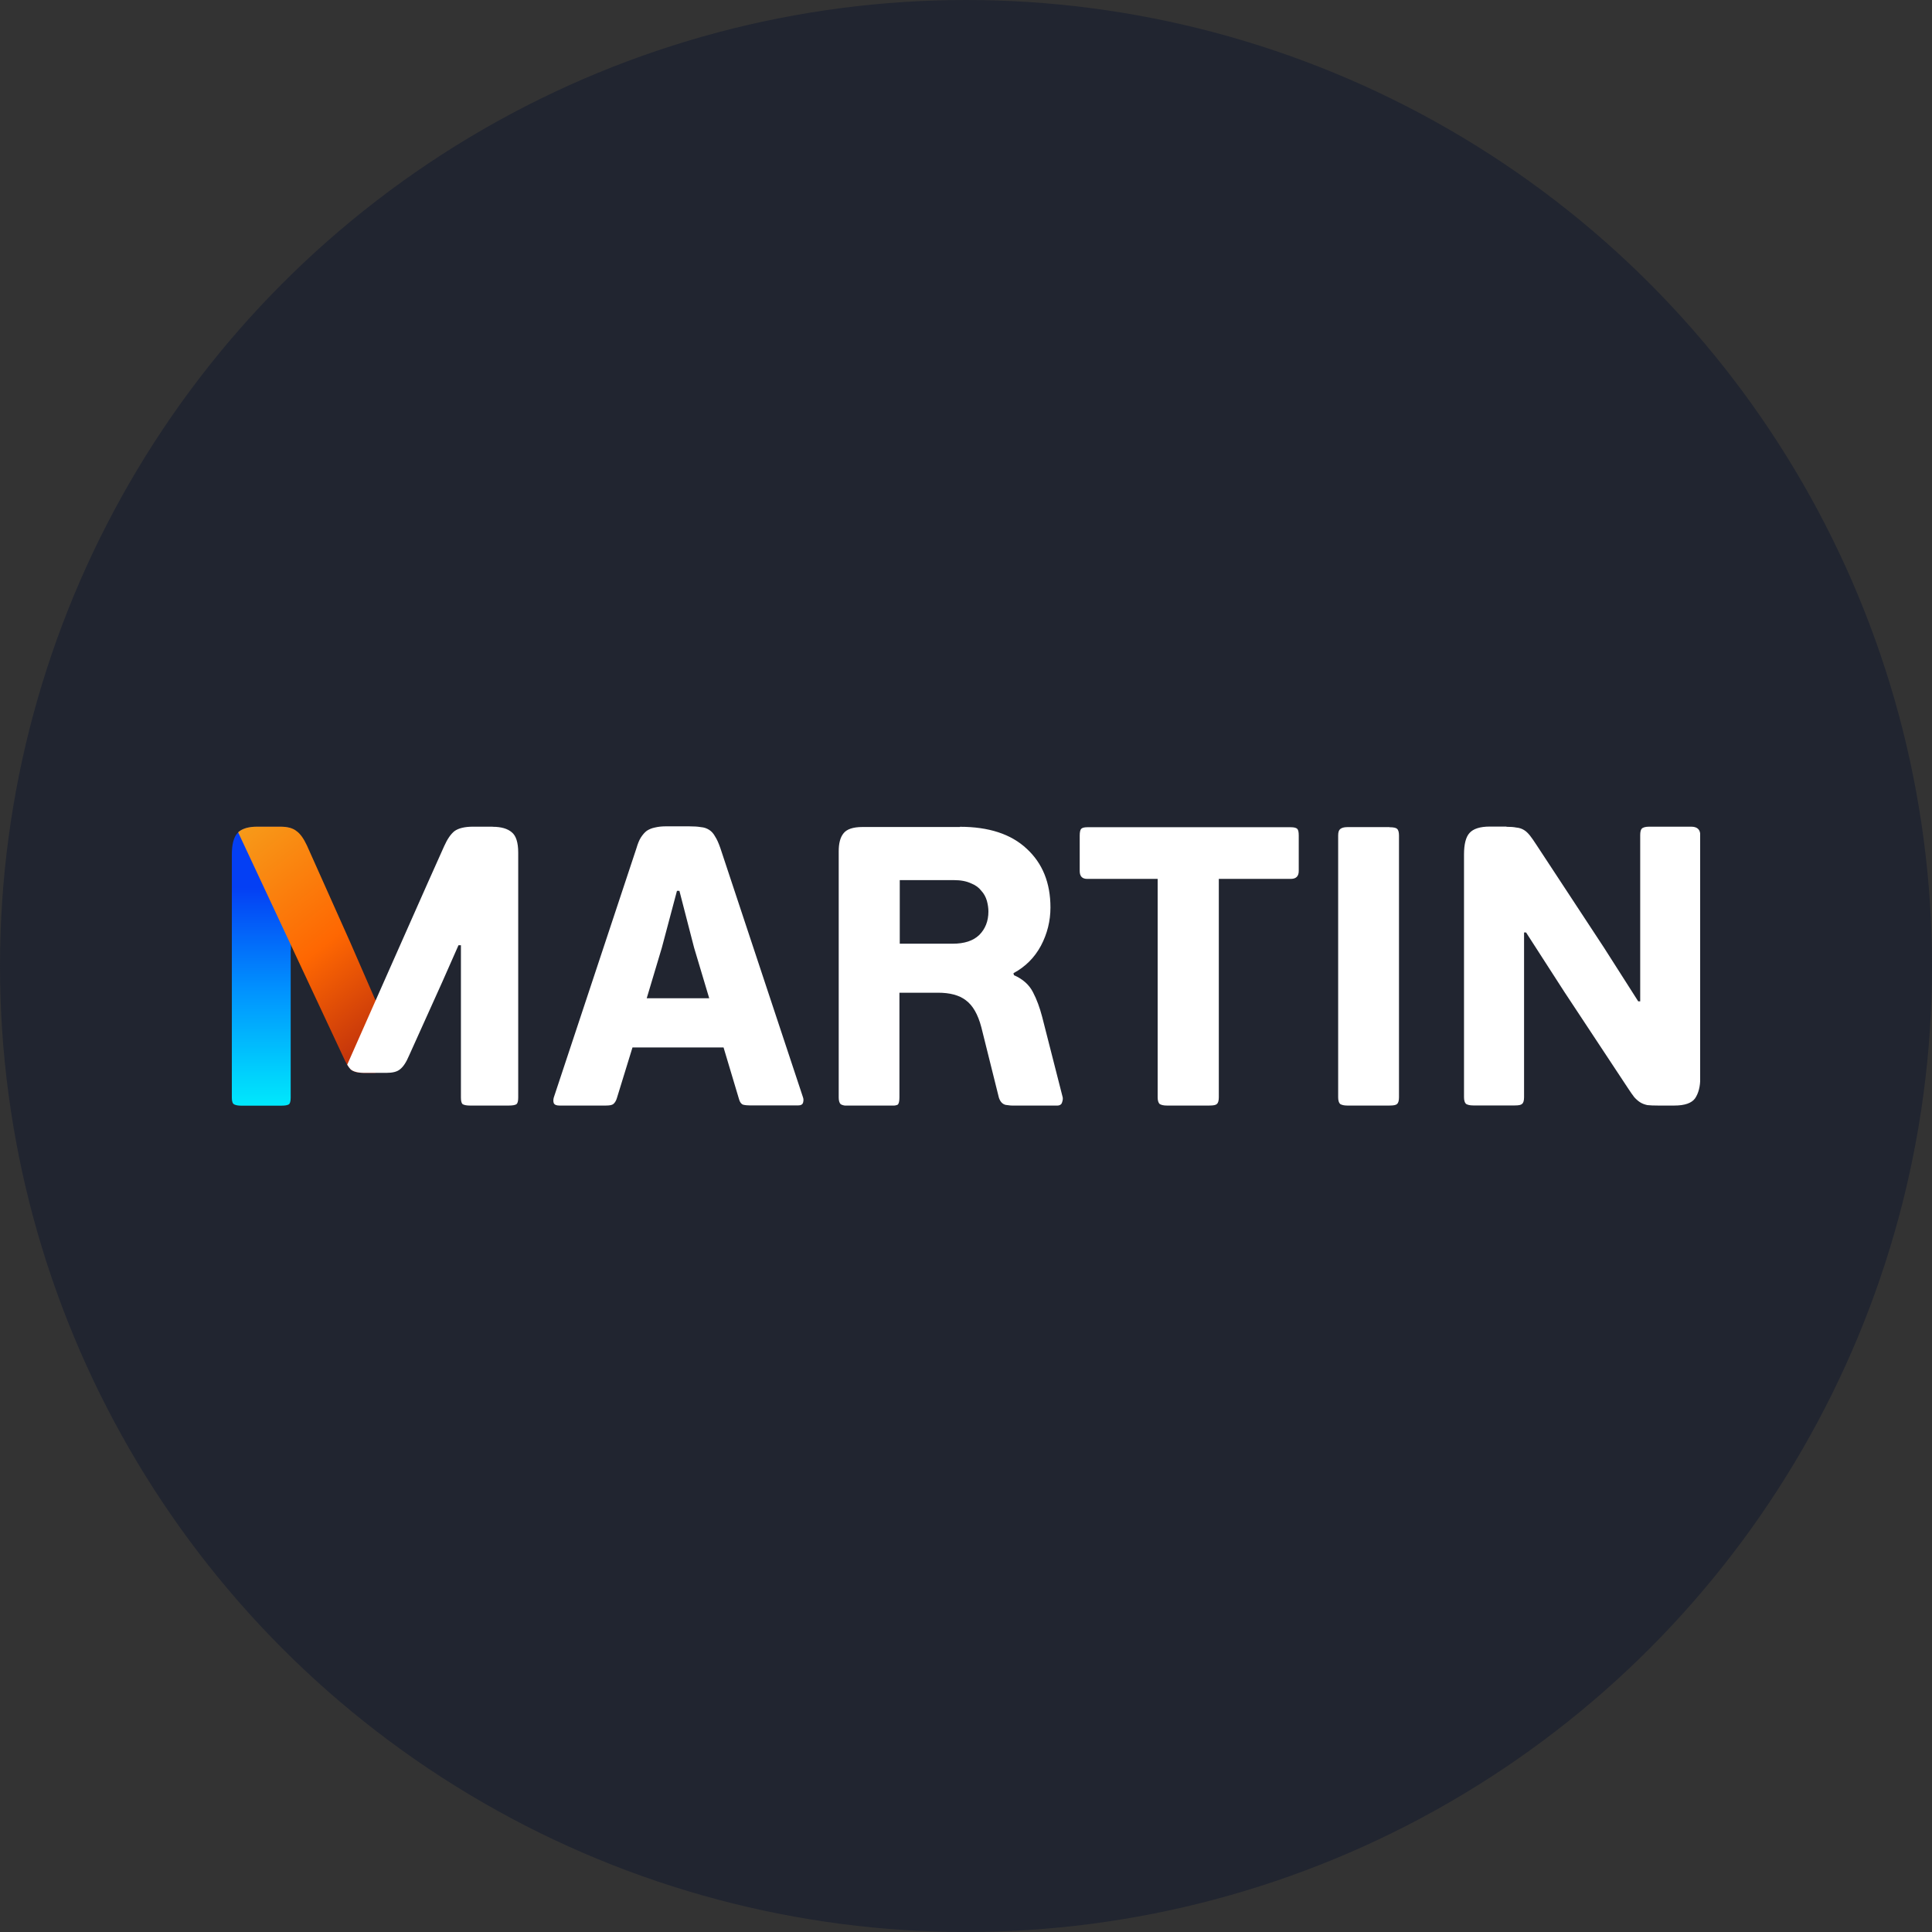
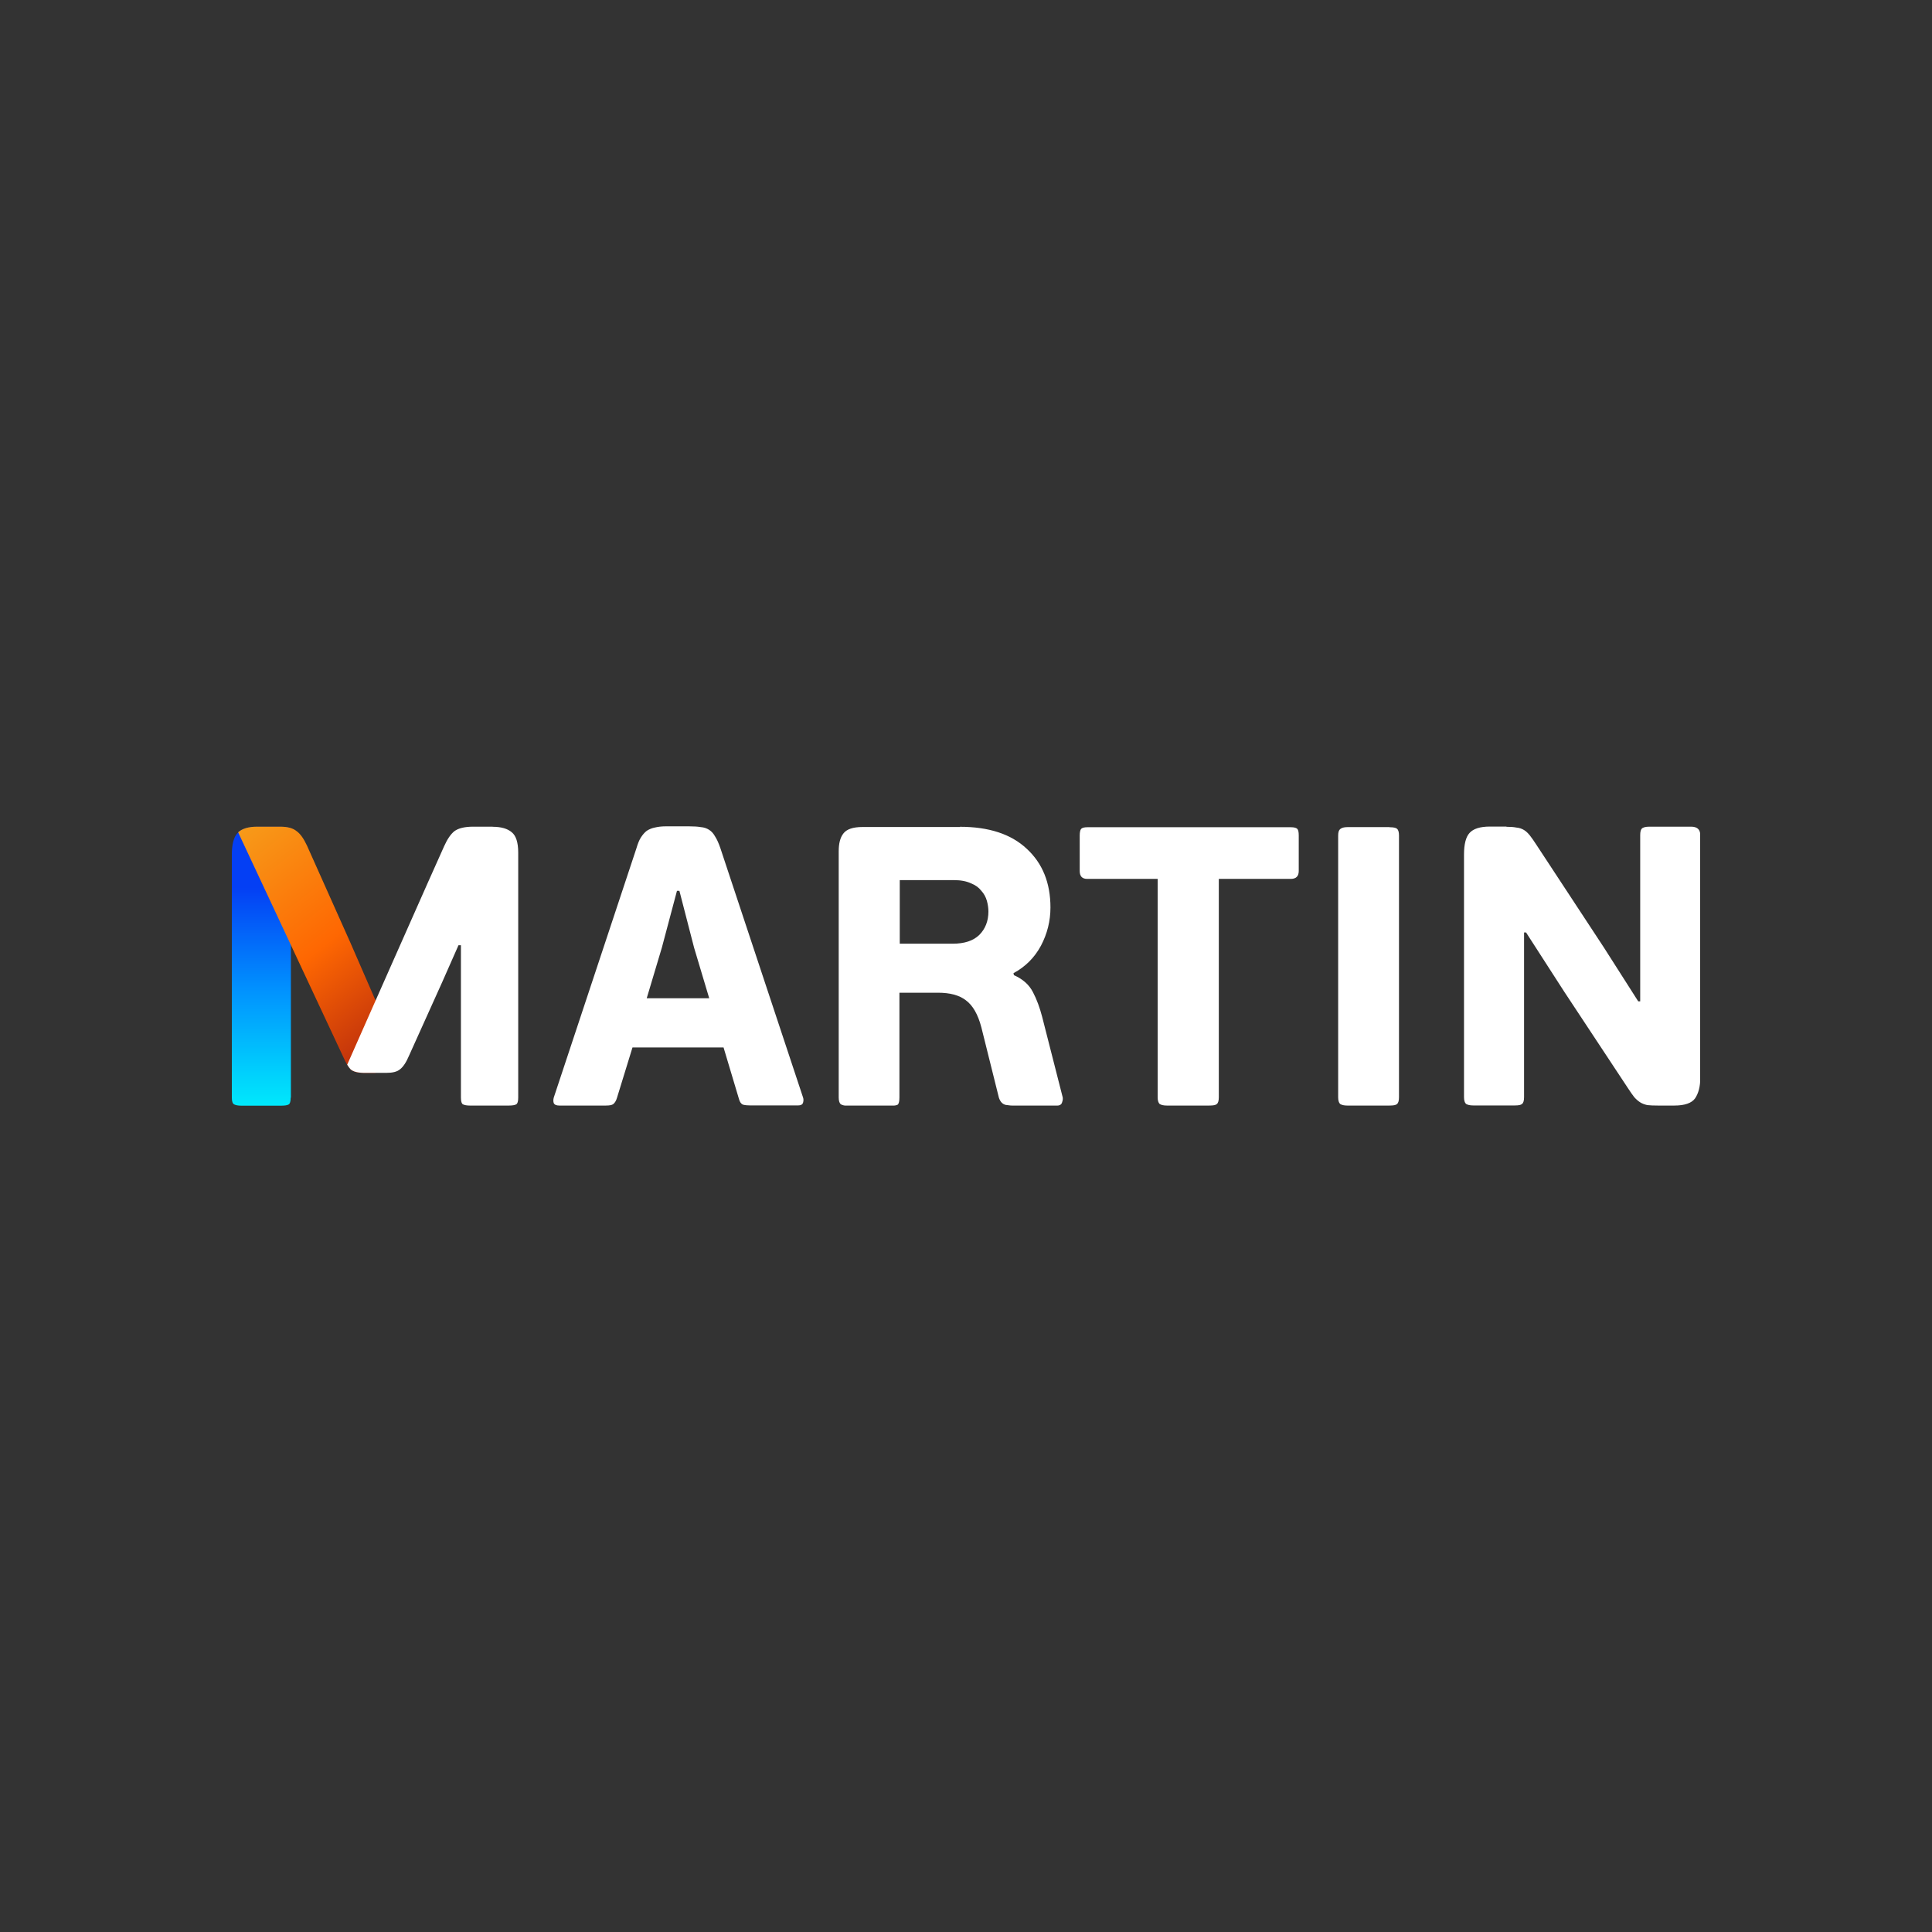
<svg xmlns="http://www.w3.org/2000/svg" id="Layer_2" width="175" height="175" viewBox="0 0 175 175">
  <rect x="0" y="0" width="175" height="175" fill="#333333" stroke="none" />
  <defs>
    <style>.cls-1{fill:#212530;}.cls-2{fill:url(#linear-gradient-2);}.cls-3{fill:#fff;}.cls-4{fill:none;}.cls-5{fill:url(#linear-gradient);}.cls-6{clip-path:url(#clippath);}</style>
    <clipPath id="clippath">
      <rect class="cls-4" x="21" y="74.85" width="133" height="25.29" />
    </clipPath>
    <linearGradient id="linear-gradient" x1="-515.36" y1="-10895.42" x2="-515.36" y2="-10870.17" gradientTransform="translate(539.04 -10795.28) scale(1 -1)" gradientUnits="userSpaceOnUse">
      <stop offset="0" stop-color="#00e8fc" />
      <stop offset=".42" stop-color="#0190fe" />
      <stop offset=".78" stop-color="#043ff4" />
    </linearGradient>
    <linearGradient id="linear-gradient-2" x1="-517.81" y1="-10870.95" x2="-502.52" y2="-10890.51" gradientTransform="translate(539.04 -10795.28) scale(1 -1)" gradientUnits="userSpaceOnUse">
      <stop offset="0" stop-color="#f79a19" />
      <stop offset=".52" stop-color="#fe6702" />
      <stop offset=".96" stop-color="#bc2e0c" />
    </linearGradient>
  </defs>
  <g id="_Шар_1">
-     <circle class="cls-1" cx="87.5" cy="87.5" r="87.5" />
    <g class="cls-6">
-       <path class="cls-5" d="M26.35,75.02c-.26-.08-.58-.13-.96-.13h-2.09c-.84,0-1.44.19-1.8.58-.34.38-.5,1.03-.5,1.95v22.01c0,.34.07.54.22.61.14.07.35.11.61.11h3.67c.31,0,.53-.04.65-.11.12-.07.18-.28.18-.61v-13.37h.02v-11.04Z" />
+       <path class="cls-5" d="M26.35,75.02c-.26-.08-.58-.13-.96-.13h-2.09c-.84,0-1.44.19-1.8.58-.34.38-.5,1.03-.5,1.95v22.01c0,.34.07.54.22.61.14.07.35.11.61.11h3.67c.31,0,.53-.04.65-.11.12-.07.18-.28.18-.61h.02v-11.04Z" />
      <path class="cls-2" d="M31.3,96.17c.17.32.33.55.47.7.24.22.66.32,1.26.32h.98l.05-6.48-.1-.22-2.23-5.12-3.93-8.79c-.29-.62-.6-1.06-.94-1.3-.31-.26-.8-.4-1.48-.4h-2.09c-.79,0-1.36.18-1.72.51l9.72,20.77Z" />
      <path class="cls-3" d="M136.45,74.89c.36,0,.66.02.9.07.26.02.49.1.69.22s.37.29.54.5c.17.22.36.49.58.83l6.13,9.33,3.1,4.86h.18v-15.06c0-.29.05-.48.14-.58.12-.12.35-.18.69-.18h3.78c.55,0,.83.25.83.76v22.01c0,.77-.16,1.38-.47,1.84-.31.43-.94.65-1.87.65h-1.51c-.36,0-.67-.01-.94-.04-.24-.05-.46-.13-.65-.25-.19-.12-.37-.28-.54-.47-.17-.22-.36-.49-.58-.83l-5.76-8.72-3.46-5.37h-.18s0,14.92,0,14.92c0,.31-.06.52-.18.61-.1.1-.31.14-.65.14h-3.78c-.29,0-.5-.05-.65-.14-.12-.12-.18-.32-.18-.61v-21.98c0-.94.17-1.59.5-1.95.34-.38.95-.58,1.84-.58h1.51ZM62.44,74.85c.41,0,.76.02,1.04.07.29.02.54.11.76.25.22.14.4.35.54.61.17.26.32.61.47,1.04l7.49,22.59c.05.14.05.3,0,.47-.05.17-.2.25-.47.25h-4.29c-.26,0-.49-.02-.68-.07-.17-.07-.29-.24-.36-.5l-1.4-4.68h-8.25l-1.41,4.58c-.07.24-.18.42-.32.54-.12.1-.35.14-.68.14h-4.22c-.26,0-.43-.07-.5-.22-.05-.14-.05-.31,0-.5l7.49-22.59c.12-.41.25-.73.4-.97.17-.26.35-.47.54-.61.22-.14.46-.24.72-.29.29-.07.61-.11.97-.11h2.16ZM116.92,74.93c.29,0,.48.05.58.14.1.1.14.3.14.61v3.21c0,.48-.24.72-.72.72h-6.52v19.78c0,.31-.06.52-.18.61-.1.1-.32.14-.68.14h-3.85c-.29,0-.5-.05-.65-.14-.12-.12-.18-.32-.18-.61v-19.78h-6.38c-.46,0-.68-.24-.68-.72v-3.21c0-.31.05-.52.14-.61s.28-.14.54-.14h18.45ZM125.86,74.93c.36,0,.59.05.68.14.12.1.18.3.18.61v23.71c0,.31-.06.52-.18.61-.1.1-.32.14-.68.14h-3.82c-.29,0-.5-.05-.65-.14-.12-.12-.18-.32-.18-.61v-23.71c0-.29.06-.48.18-.58.14-.12.36-.18.65-.18h3.82ZM44.63,74.89c.77,0,1.35.17,1.73.5.38.31.58.92.58,1.84v22.19c0,.34-.06.54-.18.61-.12.07-.34.11-.65.11h-3.57c-.26,0-.47-.04-.61-.11-.12-.07-.18-.28-.18-.61v-13.8h-.22l-1.48,3.35-2.99,6.63c-.26.62-.54,1.04-.83,1.26-.26.22-.67.32-1.23.32h-1.98c-.6,0-1.02-.11-1.26-.32-.1-.1-.2-.24-.31-.42l3.73-8.43,3.56-8.03,1.49-3.33c.29-.65.6-1.1.94-1.37.36-.26.92-.4,1.69-.4h1.77ZM86.94,74.89c2.62,0,4.64.66,6.05,1.98,1.44,1.32,2.16,3.1,2.16,5.33,0,1.22-.29,2.38-.86,3.46-.58,1.08-1.41,1.91-2.49,2.49l.04.18c.82.36,1.39.88,1.73,1.55.34.65.61,1.39.83,2.23l1.84,7.21c.05.14.04.32-.04.54-.05.19-.22.29-.5.29h-3.78c-.26,0-.54-.02-.83-.07-.29-.07-.49-.29-.61-.65l-1.59-6.38c-.31-1.18-.78-1.99-1.41-2.45-.6-.46-1.44-.68-2.52-.68h-3.49v9.48c0,.34-.05.55-.14.65-.1.07-.32.11-.68.11h-3.85c-.29,0-.5-.05-.65-.14-.12-.12-.18-.32-.18-.61v-22.3c0-.72.14-1.26.43-1.62.29-.38.86-.58,1.73-.58h8.83ZM59.95,85.84l-1.37,4.58h5.66l-1.37-4.58-1.33-5.15h-.22l-1.37,5.15ZM81.5,85.48h4.79c1.06,0,1.86-.26,2.41-.79.55-.55.83-1.26.83-2.13,0-.31-.05-.64-.14-.97-.1-.34-.26-.64-.5-.9-.22-.29-.53-.52-.94-.68-.41-.19-.92-.29-1.55-.29h-4.9v5.76Z" />
    </g>
  </g>
</svg>